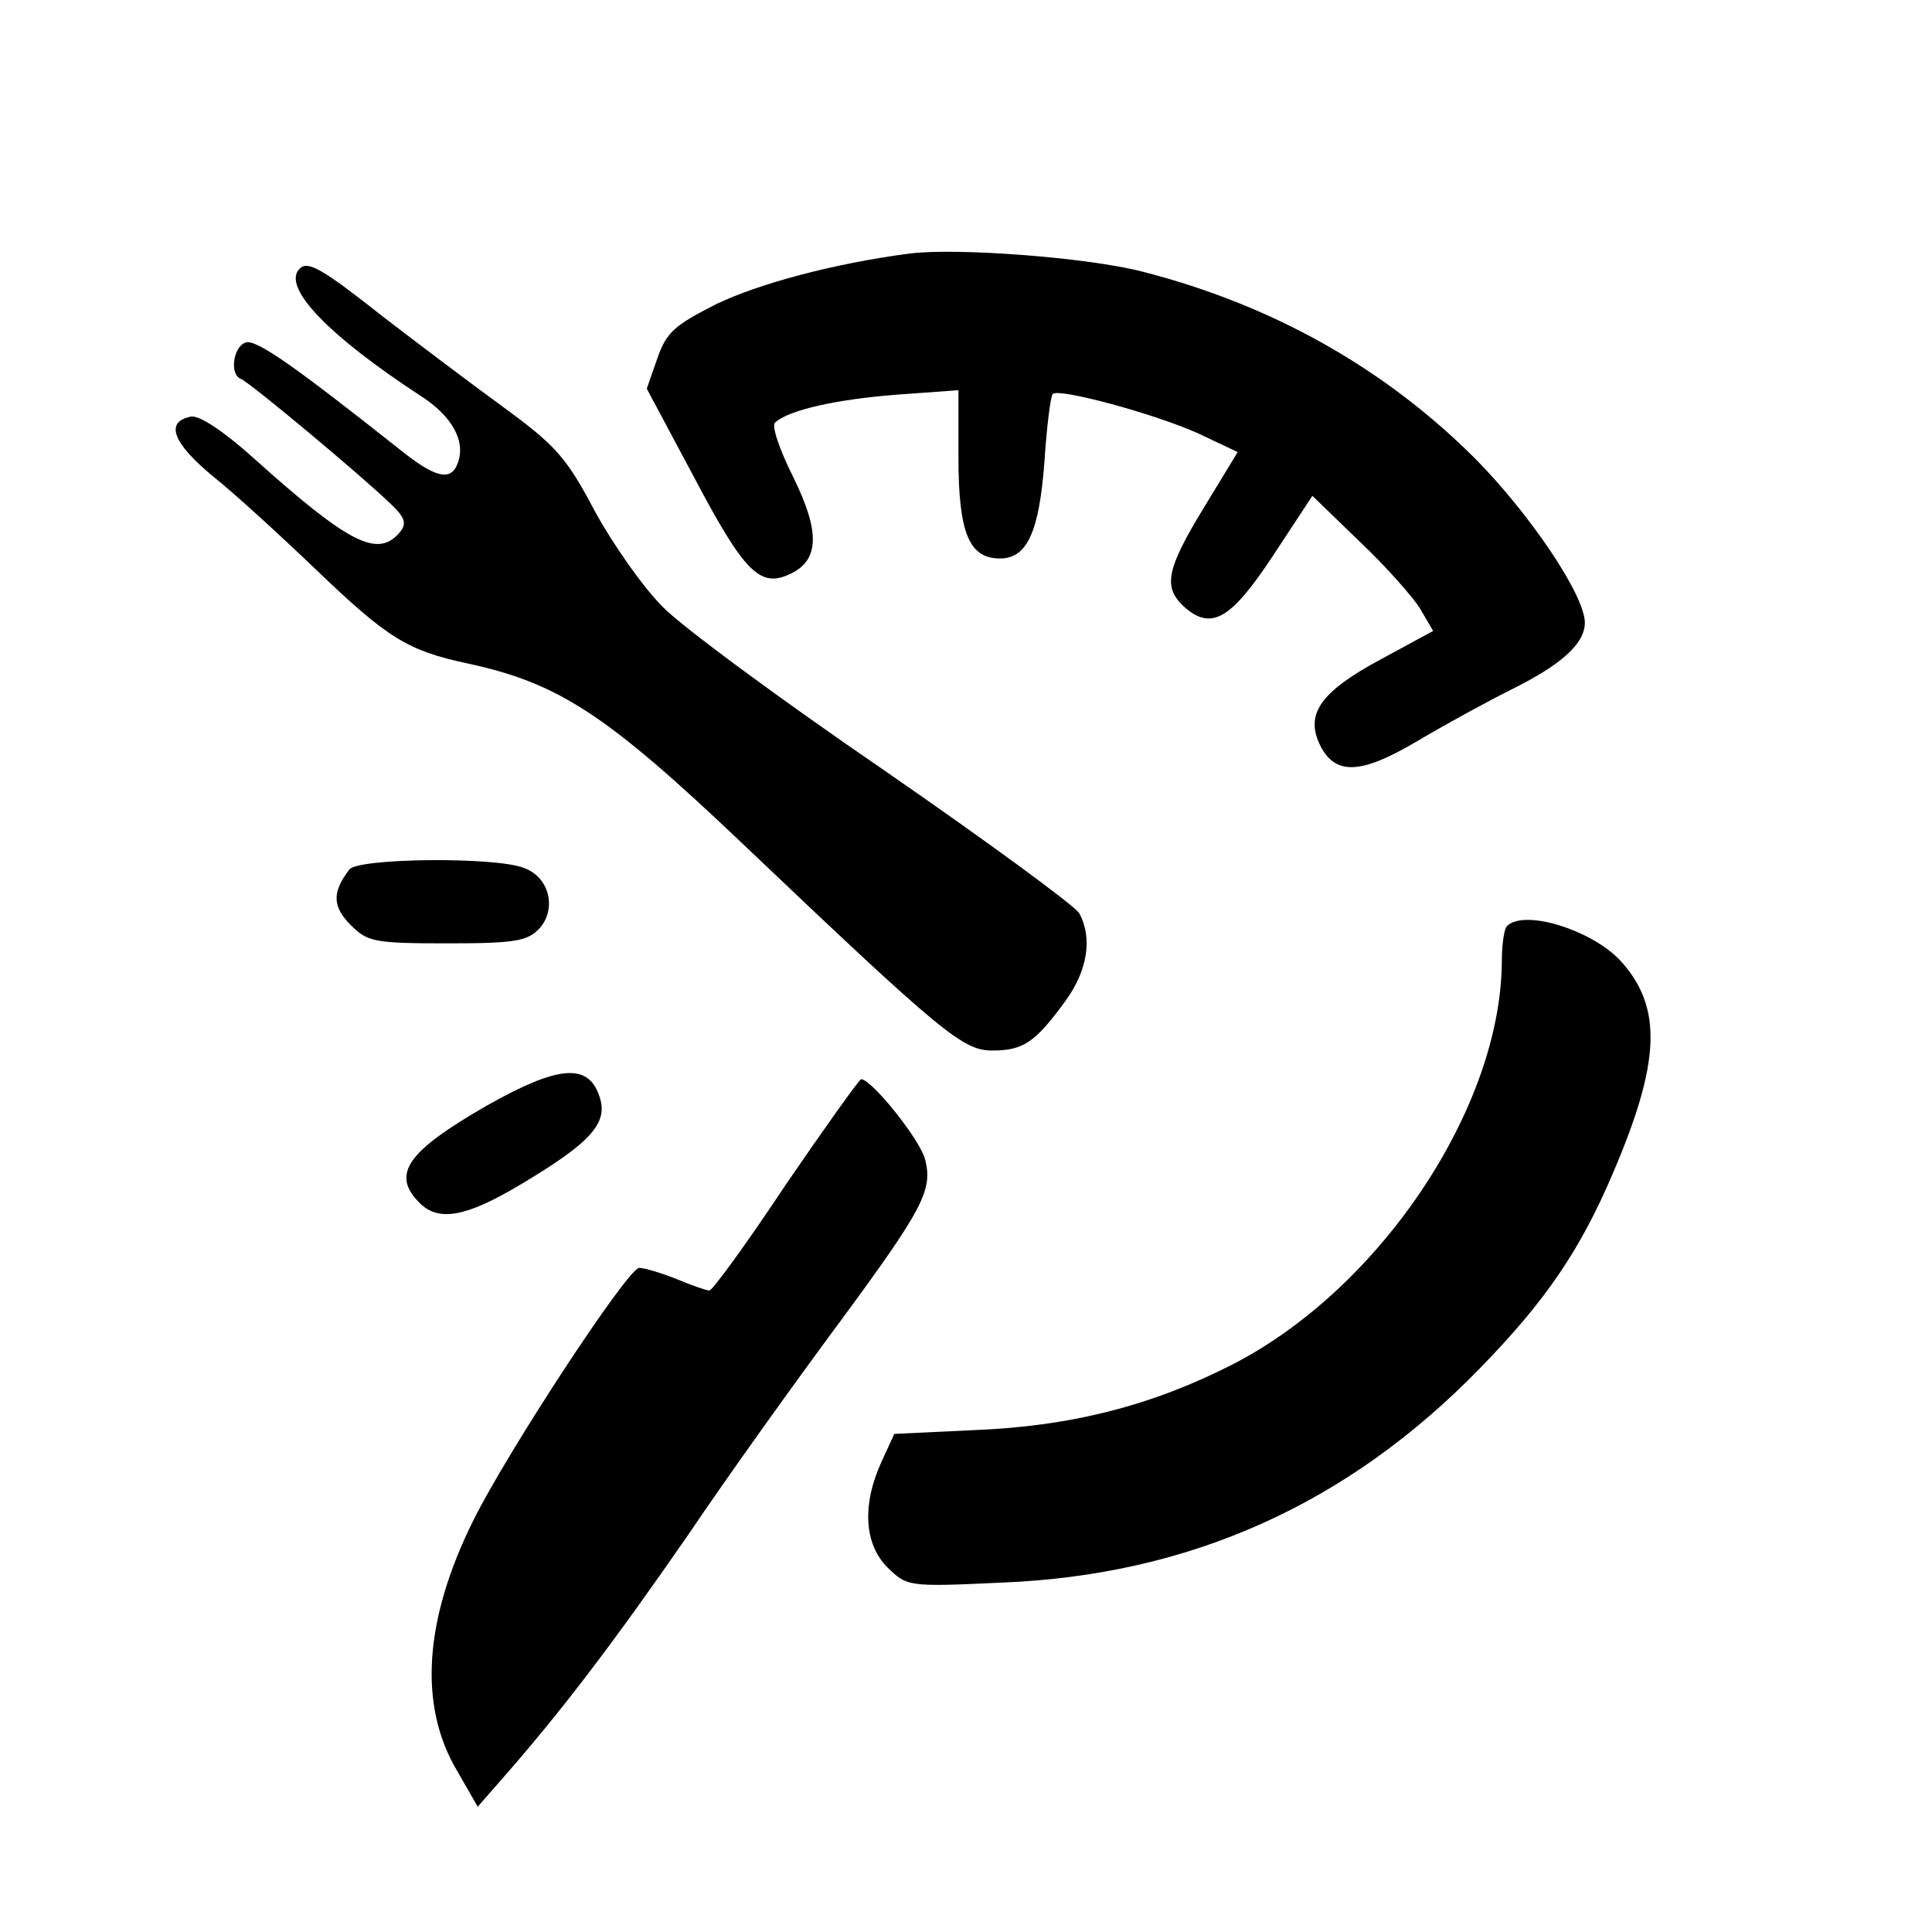
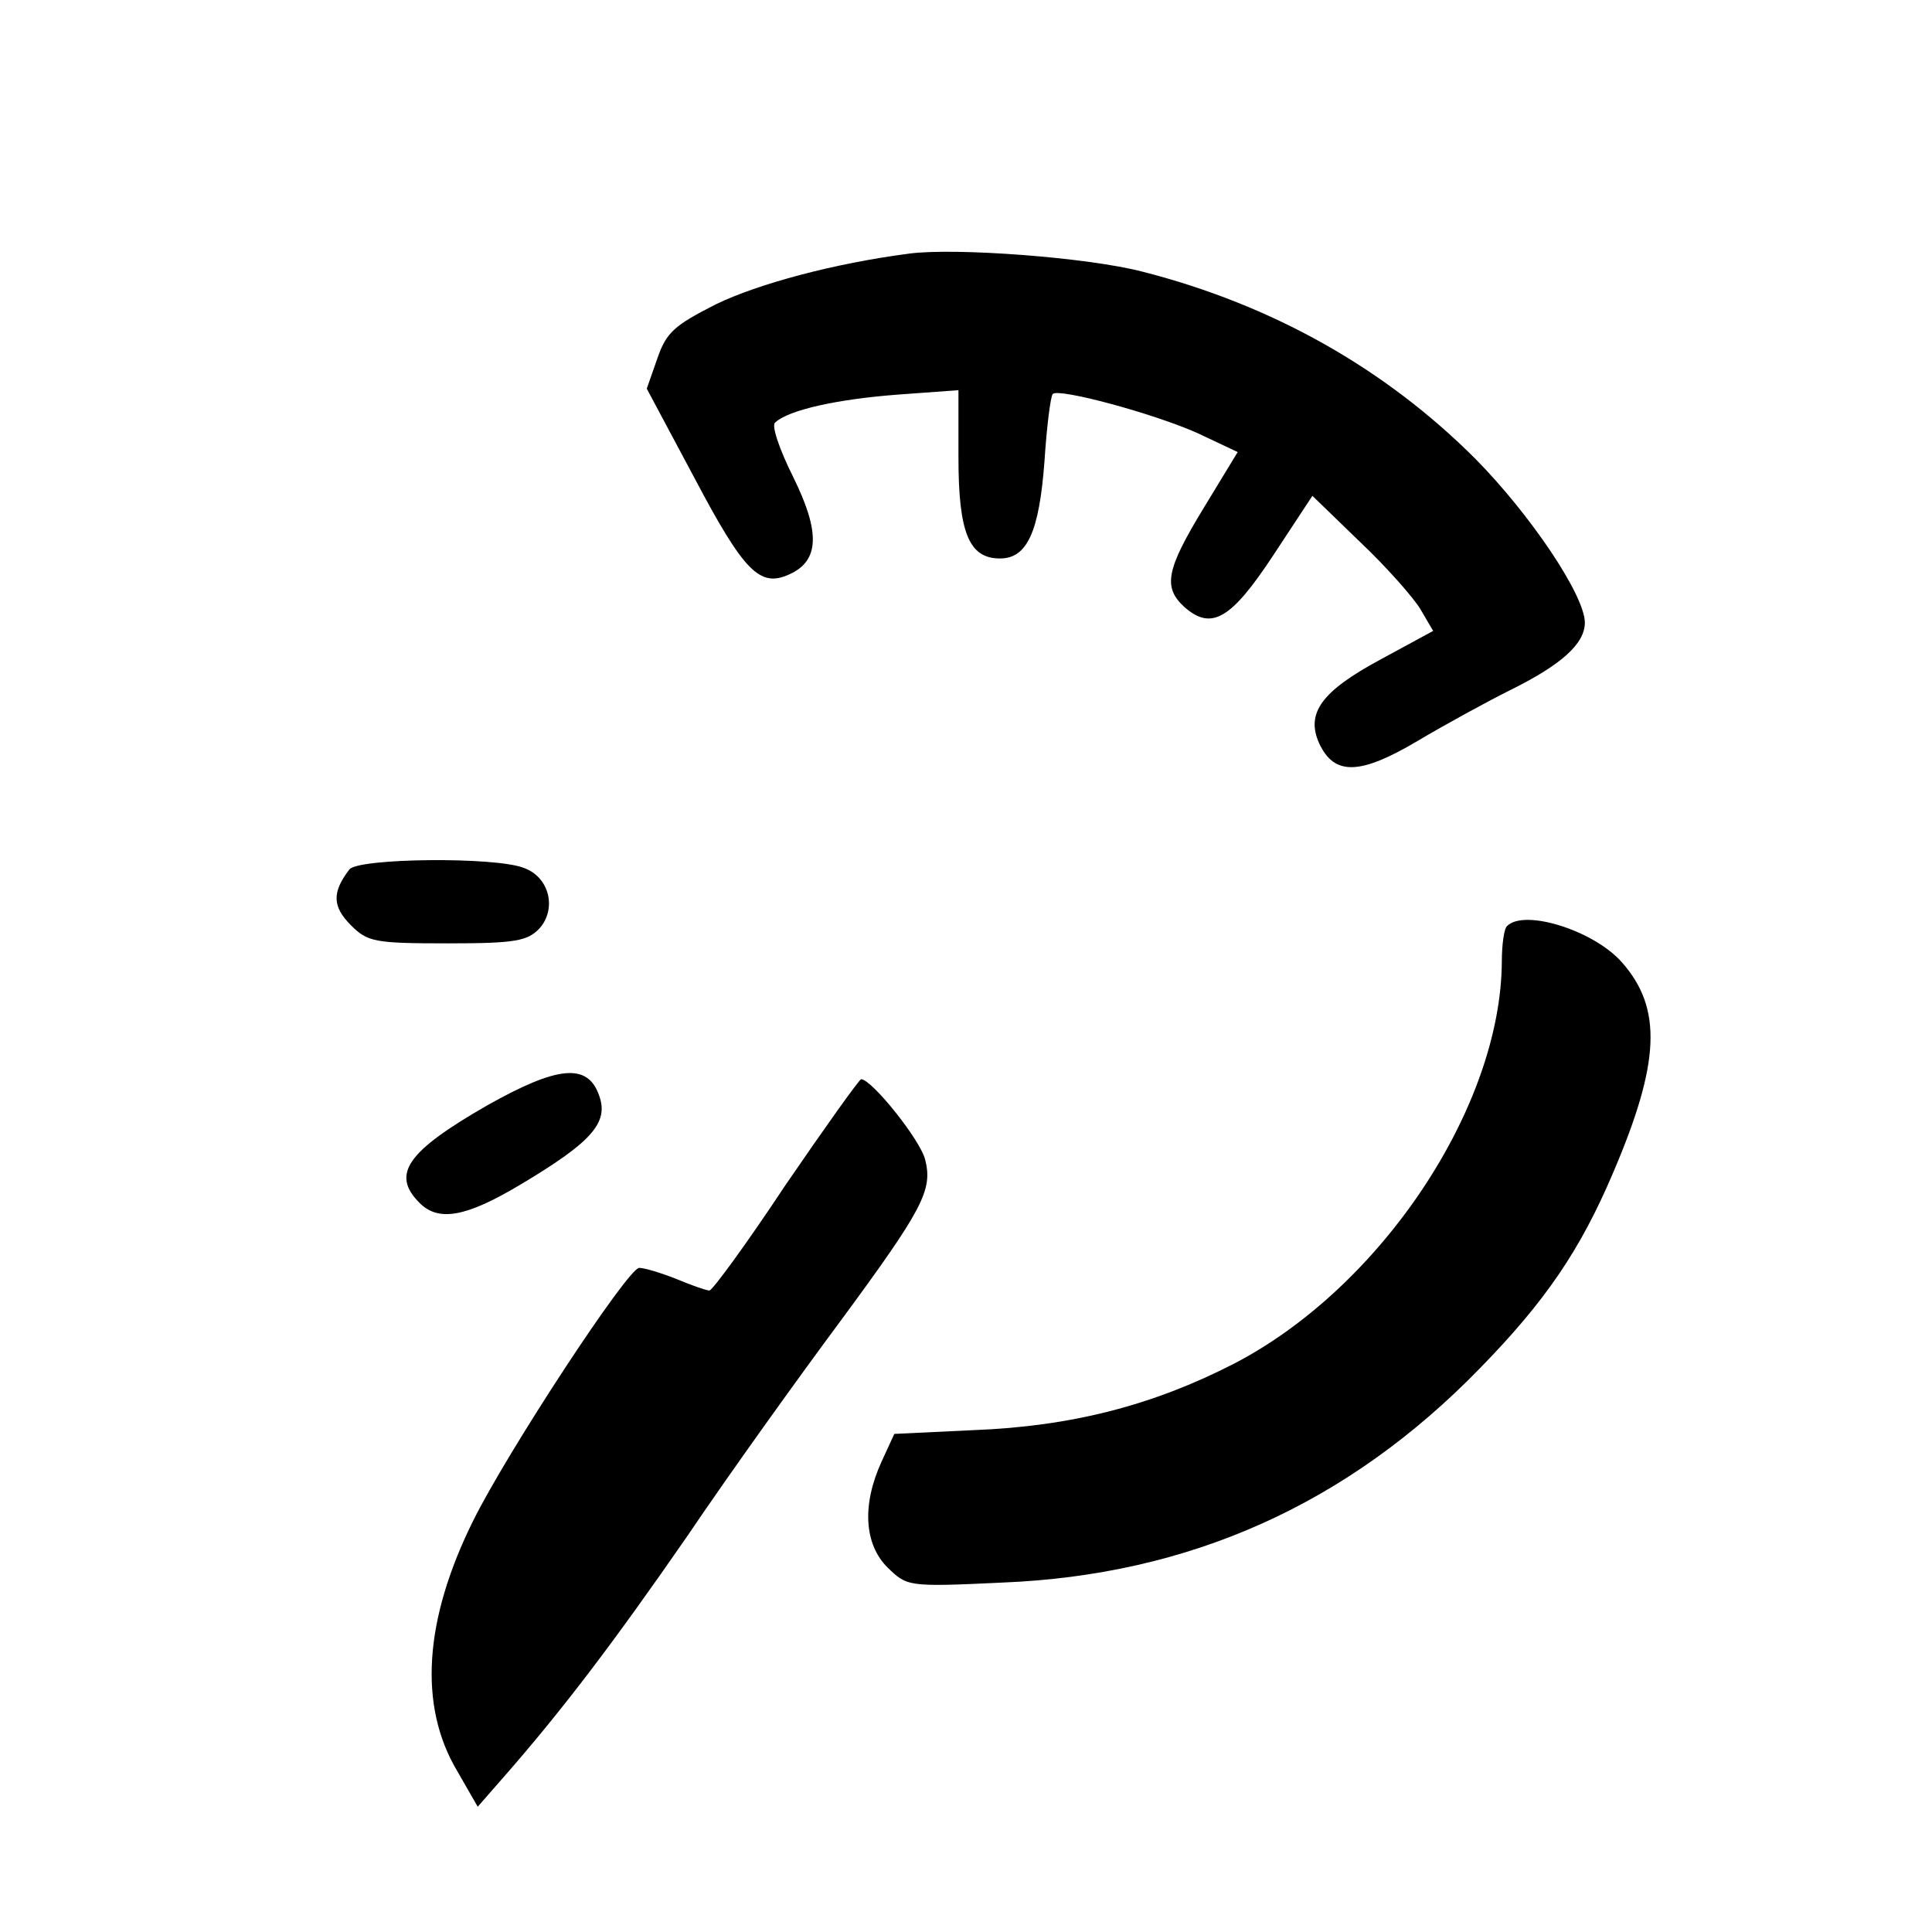
<svg xmlns="http://www.w3.org/2000/svg" version="1.0" width="256pt" height="256pt" viewBox="0 0 256 256" preserveAspectRatio="xMidYMid meet">
  <g transform="translate(0,256) scale(0.1,-0.1)" fill="#000000" stroke="none">
    <path d="M1205 2224 c-100 -13 -200 -40 -256 -67 -55 -28 -66 -37 -78 -72 l-14 -40 63 -118 c66 -125 87 -146 126 -128 40 18 41 56 5 129 -18 36 -29 68 -24 72 18 17 83 31 161 37 l82 6 0 -89 c0 -100 14 -134 55 -134 36 0 52 35 59 129 3 46 8 86 11 89 8 8 134 -26 192 -52 l53 -25 -45 -74 c-50 -82 -54 -105 -26 -131 36 -32 62 -17 118 68 l52 79 63 -61 c35 -33 71 -74 80 -89 l17 -29 -70 -38 c-78 -42 -99 -71 -81 -111 20 -43 54 -42 130 3 37 22 92 52 122 67 69 34 100 62 100 90 0 36 -72 143 -145 217 -120 120 -269 204 -441 248 -73 19 -248 32 -309 24z" />
-     <path d="M397 2204 c-24 -24 37 -88 161 -169 42 -27 60 -61 48 -90 -9 -23 -30 -18 -77 20 -139 110 -191 147 -204 141 -16 -6 -21 -42 -6 -48 10 -3 161 -129 199 -166 19 -18 21 -26 12 -37 -29 -35 -67 -16 -194 98 -40 36 -72 57 -83 55 -35 -7 -24 -35 29 -79 29 -23 91 -80 138 -125 94 -90 120 -106 199 -123 121 -26 184 -67 364 -238 267 -254 293 -275 332 -275 41 0 57 11 97 66 29 40 36 83 18 116 -6 10 -122 95 -258 189 -136 93 -269 191 -294 217 -26 26 -66 83 -90 127 -38 72 -52 87 -123 139 -44 32 -114 85 -157 118 -81 64 -100 75 -111 64z" />
    <path d="M463 1408 c-23 -30 -23 -49 2 -74 22 -22 31 -24 128 -24 90 0 106 3 122 20 23 26 13 68 -21 80 -38 15 -219 13 -231 -2z" />
    <path d="M1997 1333 c-4 -3 -7 -25 -7 -47 -1 -193 -160 -432 -355 -533 -107 -55 -215 -83 -345 -88 l-105 -5 -17 -37 c-26 -57 -23 -109 8 -140 26 -25 26 -26 152 -20 249 10 458 104 633 284 87 89 133 157 176 258 63 147 66 219 12 280 -37 42 -129 71 -152 48z" />
    <path d="M645 1095 c-106 -61 -127 -91 -89 -129 25 -25 61 -19 133 24 94 56 118 82 105 118 -15 44 -55 40 -149 -13z" />
    <path d="M1041 990 c-51 -77 -97 -140 -101 -140 -4 0 -24 7 -43 15 -20 8 -43 15 -50 15 -15 0 -175 -244 -220 -335 -65 -131 -73 -245 -21 -332 l27 -47 35 40 c77 88 144 176 243 319 56 83 148 211 203 285 109 148 122 173 112 213 -6 26 -71 107 -85 107 -3 -1 -48 -64 -100 -140z" />
  </g>
</svg>